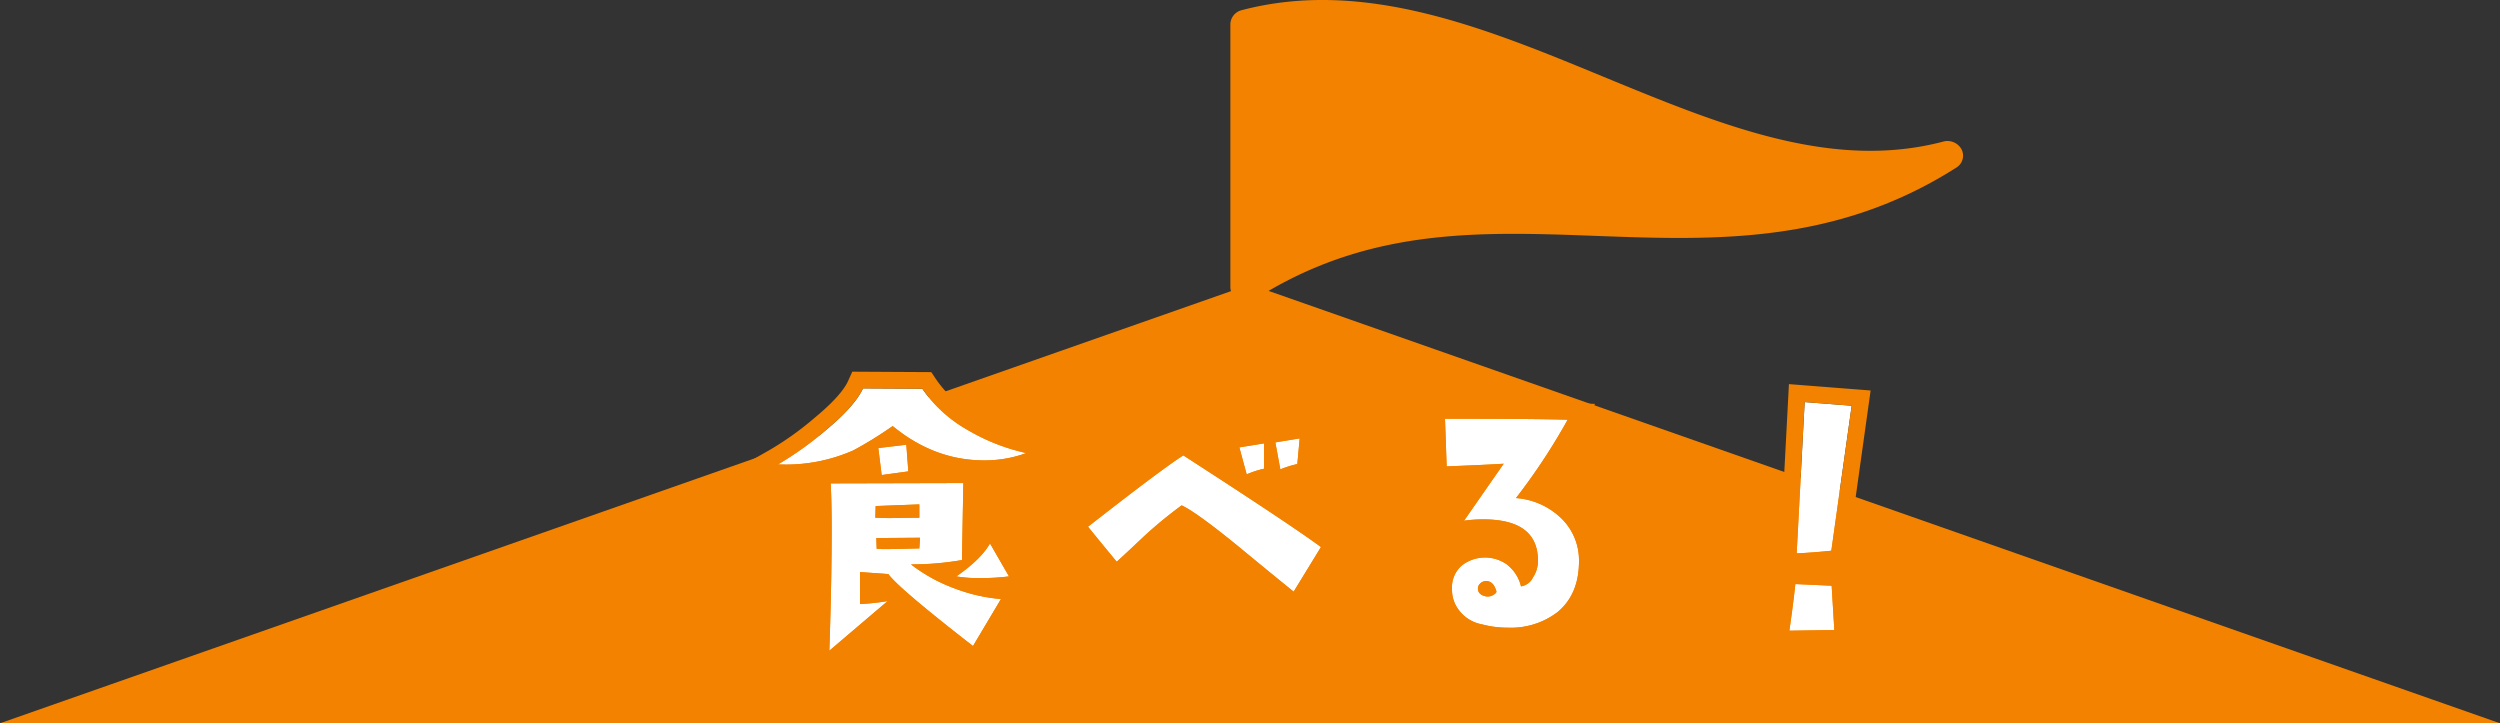
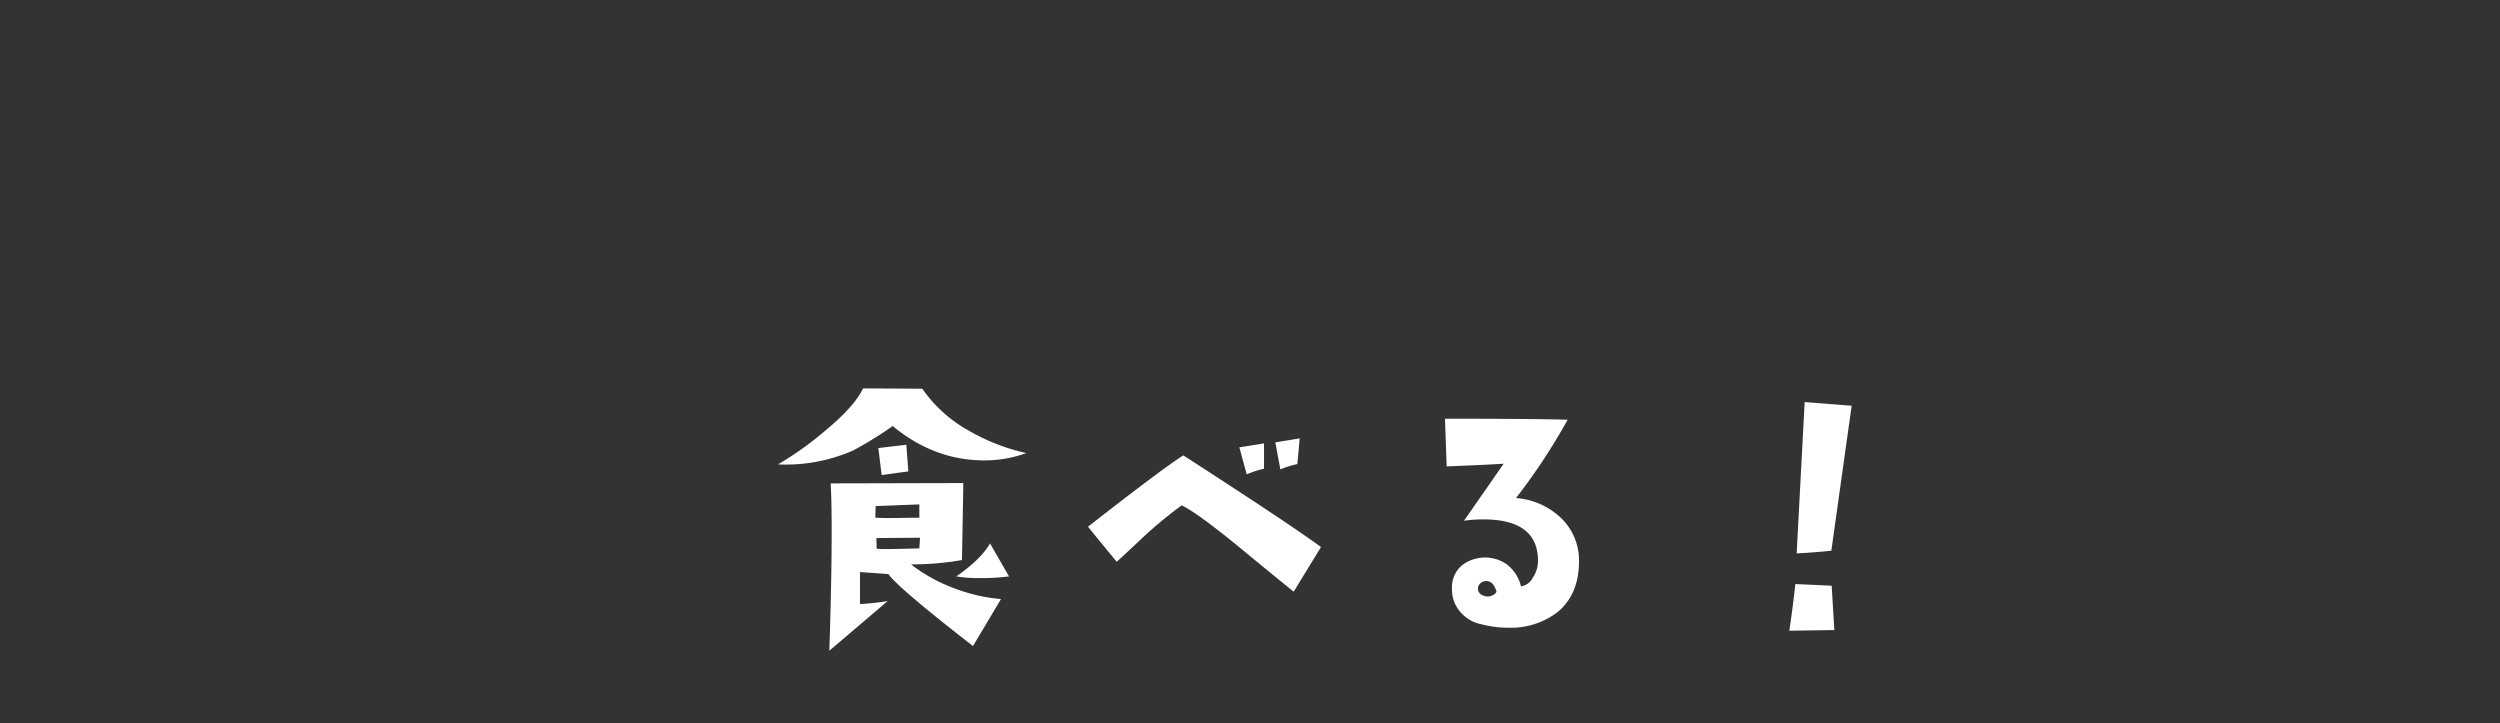
<svg xmlns="http://www.w3.org/2000/svg" width="600.266" height="173.664" viewBox="0 0 600.266 173.664">
  <rect x="0" y="0" width="600.266" height="173.664" fill="#333333" stroke="none" />
  <g transform="translate(44 80.687)">
-     <path d="M600.266,173.664,304.593,69.847c25.912-15.132,51.542-14.222,78.638-13.206,28.211,1.049,57.385,2.147,86.485-16.394a3.347,3.347,0,0,0,1.278-4.364A3.848,3.848,0,0,0,466.57,34c-26.765,7.039-53.427-3.975-81.658-15.607C356.7,6.754,327.531-5.276,298.16,2.439a3.561,3.561,0,0,0-2.741,3.368V68.921a3.145,3.145,0,0,0,.16.979L0,173.664Z" transform="translate(-44 -80.687)" fill="#f38200" />
    <path d="M64.986-14.553A48.1,48.1,0,0,1,51.06-20,32.883,32.883,0,0,1,40.015-30l-14.246-.08c-1.2,2.641-4.082,6-8.8,9.924A78.558,78.558,0,0,1,5.36-11.832a40.1,40.1,0,0,0,18.088-3.361,92.633,92.633,0,0,0,9.444-5.843c6.723,5.522,14.006,8.244,22.01,8.244A29.092,29.092,0,0,0,64.986-14.553Zm-28.333,4.4-.48-6.4-6.723.8.8,6.483ZM60.825,15.06,56.263,7.136c-1.441,2.561-4.162,5.2-8.084,7.924a30.073,30.073,0,0,0,5.683.4A50.793,50.793,0,0,0,60.825,15.06ZM58.9,20.5a40.594,40.594,0,0,1-11.365-2.641,38.852,38.852,0,0,1-10.245-5.683,69.072,69.072,0,0,0,12.245-1.04L49.86-7.35l-31.854.08q.24,4.2.24,11.285c0,7.363-.16,16.968-.56,28.893L31.692,20.983a61.456,61.456,0,0,1-6.643.72V14.02l6.8.48c1.681,2.321,8.484,8.084,20.329,17.288ZM39.3.974c-3.041,0-5.442.08-7.2.08S29.211.974,28.73.974l.08-2.8,10.485-.4Zm.16,4.8L39.3,8.337c-3.361.08-5.923.16-7.763.16a20.373,20.373,0,0,1-2.481-.08l-.08-2.561Zm91.16-23.851-5.843.96,1.2,6.483a24.54,24.54,0,0,1,4.082-1.281Zm-8.564,7.283v-6.083l-5.923.96,1.761,6.483A23.091,23.091,0,0,1,122.052-10.791ZM135.738,8.017q-7.323-5.4-33.055-22.01c-3.2,2-10.8,7.683-22.89,17.128,2.721,3.361,5.042,6.163,6.883,8.4.16-.08,2.321-2.081,6.643-6.163a104.974,104.974,0,0,1,8.964-7.363c2.4,1.12,6.8,4.322,13.206,9.524,4.562,3.762,9.124,7.523,13.686,11.2Zm61.947,3.442A14.044,14.044,0,0,0,193.123.814a17.477,17.477,0,0,0-10.565-4.562,147.486,147.486,0,0,0,12.406-18.808c-5.2-.16-15.047-.24-29.453-.24l.4,11.445c3.842-.16,8.4-.32,13.686-.64L170.073,1.694a32.348,32.348,0,0,1,4.642-.32c8.724,0,13.126,3.281,13.126,10a7.251,7.251,0,0,1-1.2,3.922,3.861,3.861,0,0,1-2.881,2.161,9.374,9.374,0,0,0-3.522-5.362,9.11,9.11,0,0,0-10.565.24,6.921,6.921,0,0,0-2.481,5.843,7.965,7.965,0,0,0,1.761,5.122,8.886,8.886,0,0,0,5.442,3.281,23.864,23.864,0,0,0,6.243.8,18.488,18.488,0,0,0,11.925-3.762C196,20.742,197.685,16.661,197.685,11.458Zm-19.849,7.123c.08.32-.16.56-.64.88a2.643,2.643,0,0,1-1.841.4c-1.12-.24-1.761-.72-1.921-1.6a1.613,1.613,0,0,1,.48-1.441,2,2,0,0,1,1.441-.64C176.556,16.18,177.356,16.981,177.836,18.582Zm85.318-44.5-11.285-.88L249.948,9.538c3.281-.16,6-.4,8.324-.64Zm-4.162,53.864-.64-10.645-8.724-.4c-.32,3.041-.8,6.8-1.441,11.2Z" transform="translate(137.443 42.648)" fill="#fff" />
-     <path d="M25.769-30.08c-1.2,2.641-4.082,6-8.8,9.924A78.561,78.561,0,0,1,5.36-11.832a40.1,40.1,0,0,0,18.088-3.361,92.638,92.638,0,0,0,9.444-5.843c6.723,5.522,14.006,8.244,22.01,8.244a29.092,29.092,0,0,0,10.084-1.761A48.1,48.1,0,0,1,51.06-20,32.883,32.883,0,0,1,40.015-30l-14.246-.08m226.1,3.281L249.948,9.538c3.281-.16,6-.4,8.324-.64l4.882-34.815-11.285-.88m-86.358,4,.4,11.445c3.842-.16,8.4-.32,13.686-.64L170.073,1.694a32.348,32.348,0,0,1,4.642-.32c8.724,0,13.126,3.281,13.126,10a7.251,7.251,0,0,1-1.2,3.922,3.861,3.861,0,0,1-2.881,2.161,9.374,9.374,0,0,0-3.522-5.362,9.11,9.11,0,0,0-10.565.24,6.921,6.921,0,0,0-2.481,5.843,7.966,7.966,0,0,0,1.761,5.122,8.886,8.886,0,0,0,5.442,3.281,23.864,23.864,0,0,0,6.243.8,18.488,18.488,0,0,0,11.925-3.762c3.442-2.881,5.122-6.963,5.122-12.165A14.044,14.044,0,0,0,193.123.814a17.477,17.477,0,0,0-10.565-4.562,147.486,147.486,0,0,0,12.406-18.808c-5.2-.16-15.047-.24-29.453-.24m10.236,42.679c-.124,0-.254-.007-.392-.02-1.12-.24-1.761-.72-1.921-1.6a1.613,1.613,0,0,1,.48-1.441,2,2,0,0,1,1.441-.64c1.2,0,2,.8,2.481,2.4.08.32-.16.56-.64.88a2.493,2.493,0,0,1-1.449.421M130.615-18.075l-5.843.96,1.2,6.483a24.54,24.54,0,0,1,4.082-1.281l.56-6.163m-8.564,1.2-5.923.96,1.761,6.483a23.091,23.091,0,0,1,4.162-1.361v-6.083m-85.878.32-6.723.8.8,6.483,6.4-.88-.48-6.4m66.509,2.561c-3.2,2-10.8,7.683-22.89,17.128,2.721,3.362,5.042,6.163,6.883,8.4.16-.08,2.321-2.081,6.643-6.163a104.969,104.969,0,0,1,8.964-7.363c2.4,1.121,6.8,4.322,13.206,9.524,4.562,3.762,9.124,7.523,13.686,11.2l6.563-10.725q-7.323-5.4-33.055-22.01M49.86-7.35l-31.854.08q.24,4.2.24,11.285c0,7.363-.16,16.968-.56,28.893L31.692,20.983a61.455,61.455,0,0,1-6.643.72V14.02l6.8.48c1.681,2.321,8.484,8.084,20.329,17.288L58.9,20.5a40.593,40.593,0,0,1-11.365-2.641,38.851,38.851,0,0,1-10.245-5.683,69.071,69.071,0,0,0,12.245-1.04L49.86-7.35m-17.768,8.4c-1.761,0-2.881-.08-3.361-.08l.08-2.8,10.485-.4v3.2c-3.041,0-5.442.08-7.2.08M31.532,8.5a20.373,20.373,0,0,1-2.481-.08l-.08-2.561,10.485-.08-.16,2.561c-3.361.08-5.923.16-7.763.16M56.263,7.136c-1.441,2.561-4.162,5.2-8.084,7.924a30.073,30.073,0,0,0,5.682.4,50.793,50.793,0,0,0,6.963-.4L56.263,7.136M249.628,16.9c-.32,3.041-.8,6.8-1.441,11.2l10.8-.16-.64-10.645-8.724-.4M23.2-34.094l18.964.107,1.179,1.769a29.023,29.023,0,0,0,9.732,8.768,44.287,44.287,0,0,0,12.778,4.993L79.2-15.493,66.361-10.8a33.242,33.242,0,0,1-11.459,2q-.509,0-1.016-.013L53.671,3.585,56.222-.95,67.254,18.211l-2.538.35L53.3,37.723l-3.574-2.777c-6.821-5.3-11.408-9.024-14.53-11.694L13.384,41.824l.3-9.05c.37-11.033.558-20.709.558-28.759,0-4.625-.079-8.345-.234-11.057L13.94-8.3a46.666,46.666,0,0,1-6.874.5c-.612,0-1.236-.012-1.855-.035L-8.855-8.356,3.384-15.31a74.436,74.436,0,0,0,11-7.9l.028-.024c5.386-4.473,7.147-7.247,7.718-8.5Zm2.771,22.8-.081-.655q-.389.2-.723.363l-.08.037q-.293.131-.587.258Zm15.441-.039q-.432-.171-.862-.353l.027.355ZM248.091-31.105l19.615,1.53L261.8,12.554l-3.115.322c-.836.086-1.878.19-3.1.294l6.549.3,1.108,18.413-19.683.292.676-4.645c.62-4.26,1.1-7.977,1.421-11.048l.289-2.744-.219.011ZM161.369-26.8h4.142c14.406,0,24.357.081,29.576.242l6.447.2-3.044,5.687a133.43,133.43,0,0,1-9.145,14.446q.294.116.583.24A20.3,20.3,0,0,1,195.867-2.1l.007.007a18.006,18.006,0,0,1,5.811,13.549,21.913,21.913,0,0,1-1.581,8.5,17.543,17.543,0,0,1-4.974,6.734l-.079.064a20.527,20.527,0,0,1-6.578,3.492,25.849,25.849,0,0,1-7.836,1.139,28.059,28.059,0,0,1-7.173-.909,12.892,12.892,0,0,1-7.673-4.721,11.98,11.98,0,0,1-2.6-7.575c0-4.828,2.138-7.53,3.971-8.958A12.174,12.174,0,0,1,175.2,6.551c.359,0,.73.011,1.105.033A12.4,12.4,0,0,1,182.41,8.74l.092.059.088.064a12.875,12.875,0,0,1,1.116.91,4.093,4.093,0,0,0-1.573-2.731c-1.44-1.092-4.005-1.669-7.418-1.669a28.154,28.154,0,0,0-4.076.28l-9.1,1.3L171.656-7.584q-1.784.076-3.423.141l-2.155.088-4.023.168Zm-26.3,3.937-1.3,14.254L130.879-8a20.255,20.255,0,0,0-3.42,1.08l-4.086,1.634c6.914,4.574,11.847,7.947,14.74,10.081l2.952,2.178-10.856,17.74-3.546-2.861c-4.574-3.691-9.217-7.519-13.706-11.222-5.251-4.266-8.443-6.594-10.382-7.849-1.926,1.493-4.055,3.294-6.545,5.534-6.786,6.409-6.891,6.462-7.564,6.8l-2.854,1.427-2.026-2.466L82.207,12.4c-1.609-1.954-3.433-4.169-5.523-6.751l-2.56-3.163L77.33-.017c12.245-9.569,19.845-15.25,23.233-17.368l2.154-1.346,2.134,1.376q4.344,2.8,8.18,5.3L111.1-19.151l14.947-2.424v.2ZM122.829-5.642l-.216-1.165c-.4.1-.767.2-1.1.3Z" transform="translate(137.443 42.648)" fill="#f38200" />
  </g>
</svg>